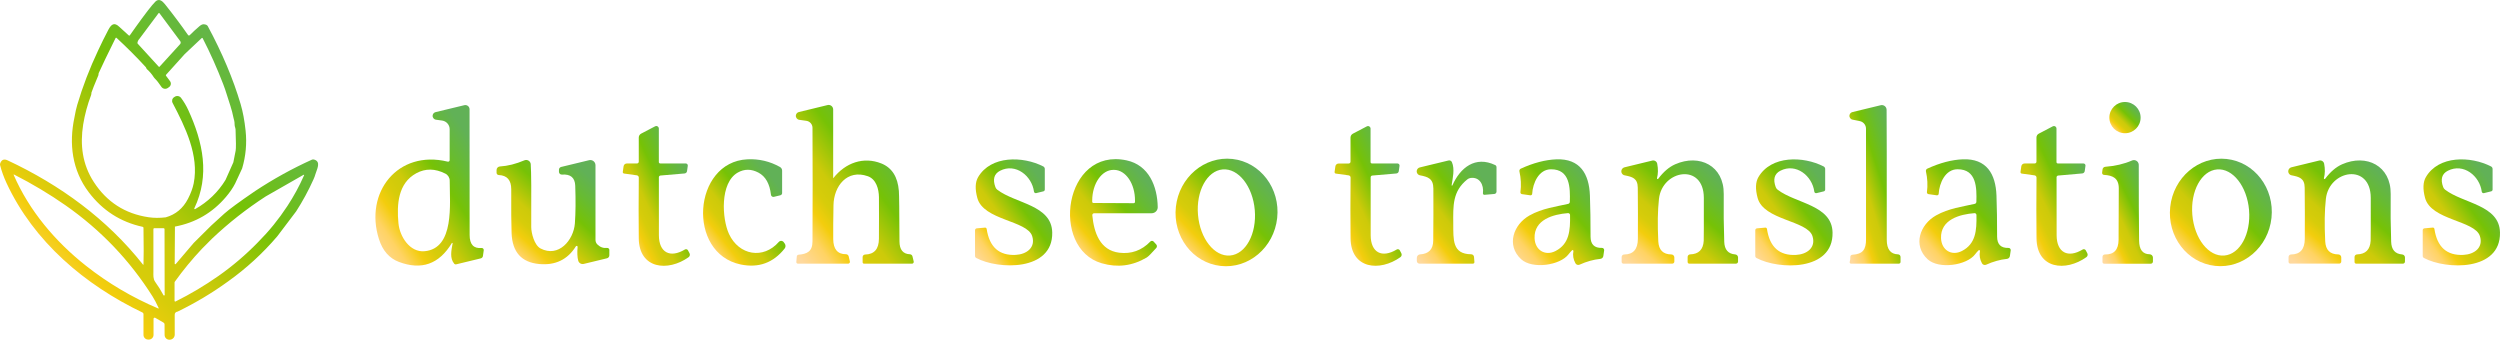
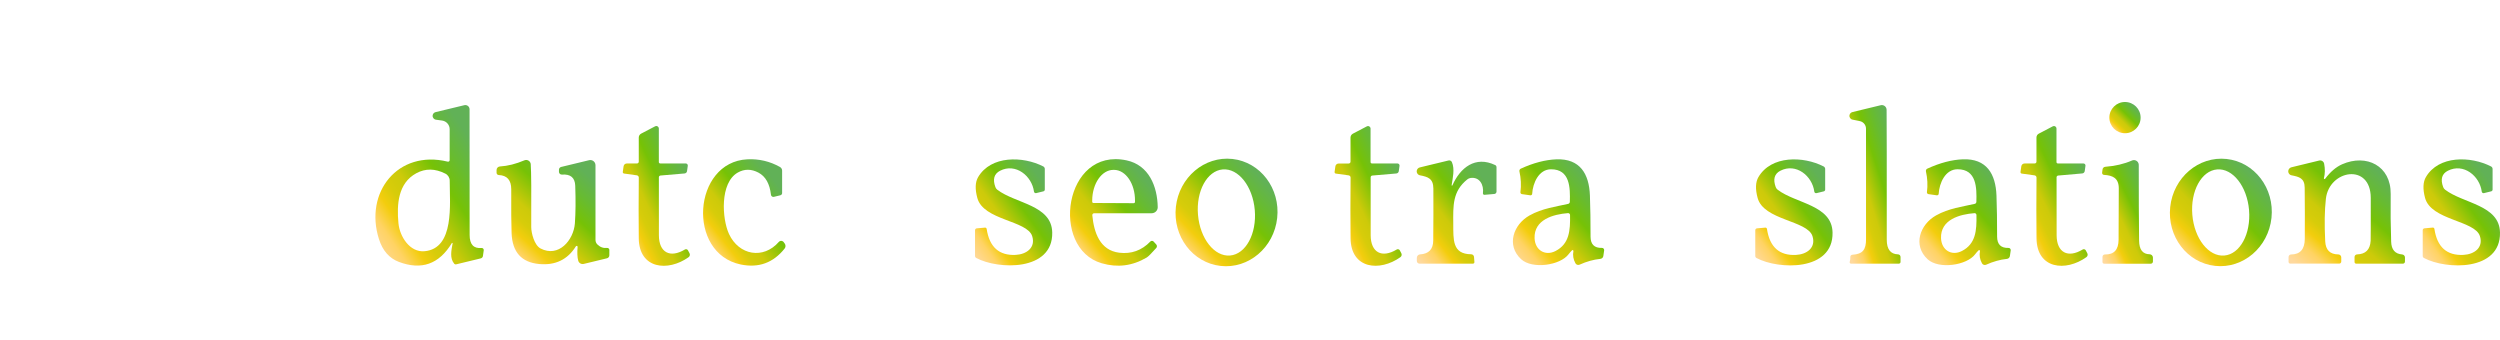
<svg xmlns="http://www.w3.org/2000/svg" width="250" height="34" viewBox="0 0 250 34" fill="none">
  <path d="M212.498 13.324C213.361 13.324 214.061 12.624 214.061 11.761C214.061 10.898 213.361 10.199 212.498 10.199C211.635 10.199 210.936 10.898 210.936 11.761C210.936 12.624 211.635 13.324 212.498 13.324Z" fill="url(#paint0_linear_96_1740)" />
-   <path d="M31.395 15.951C31.326 15.934 31.253 15.939 31.188 15.969C29.23 16.854 27.34 17.899 25.518 19.102C23.933 20.184 22.905 20.939 22.43 21.364C21.983 21.767 21.548 22.164 21.12 22.559L19.368 24.297L17.573 26.404C17.563 26.417 17.545 26.424 17.528 26.424C17.495 26.424 17.47 26.397 17.47 26.364L17.493 22.659C19.543 22.272 21.24 21.287 22.588 19.702C22.985 19.234 23.295 18.784 23.515 18.349L24.213 16.844C24.58 15.611 24.695 14.351 24.56 13.069C24.453 12.059 24.288 11.171 24.063 10.411C23.318 7.894 22.223 5.294 20.778 2.616C20.715 2.501 20.583 2.439 20.373 2.426C20.25 2.419 20.108 2.484 19.95 2.616C19.603 2.911 19.278 3.211 18.975 3.516C18.97 3.521 18.965 3.524 18.96 3.529C18.908 3.564 18.838 3.554 18.803 3.501C18.11 2.506 17.34 1.479 16.495 0.419C16.223 0.079 15.883 -0.186 15.53 0.169C15.17 0.531 14.498 1.404 13.512 2.784L12.985 3.531C12.985 3.531 12.982 3.536 12.98 3.539C12.953 3.569 12.905 3.571 12.877 3.544C12.32 3.041 12.005 2.754 11.932 2.684C11.432 2.201 11.135 2.416 10.838 2.974C10.477 3.656 10.14 4.341 9.82 5.029C8.96 6.846 8.265 8.659 7.73 10.466C7.627 10.814 7.532 11.234 7.447 11.729C6.877 14.384 7.215 17.034 8.877 19.227C10.257 21.049 12.055 22.202 14.27 22.684C14.315 22.694 14.348 22.734 14.348 22.779L14.368 25.092L14.348 26.449C14.348 26.449 14.345 26.462 14.338 26.467C14.328 26.477 14.31 26.474 14.303 26.464C10.712 21.917 6.03 18.502 0.757 16.034C0.4 15.867 0.152 15.969 0.017 16.341C-0.003 16.399 -0.005 16.462 0.01 16.521C0.162 17.114 0.375 17.704 0.647 18.291C3.37 24.172 8.502 28.499 14.255 31.254C14.31 31.282 14.348 31.337 14.348 31.402V33.492C14.348 33.749 14.555 33.957 14.813 33.957H14.883C15.143 33.957 15.353 33.747 15.353 33.487V31.882C15.353 31.862 15.358 31.842 15.368 31.824C15.4 31.769 15.47 31.752 15.525 31.782L16.358 32.264C16.418 32.3 16.455 32.362 16.455 32.432L16.46 33.497C16.46 33.76 16.673 33.972 16.935 33.972H16.965C16.965 33.972 16.968 33.972 16.97 33.972C17.25 33.969 17.475 33.739 17.473 33.459C17.465 32.757 17.465 32.097 17.47 31.479C17.47 31.277 17.59 31.189 17.773 31.154C19.545 30.294 21.23 29.287 22.825 28.129C24.643 26.829 26.275 25.332 27.725 23.634L29.613 21.139C30.268 20.122 30.843 19.062 31.34 17.959C31.436 17.749 31.503 17.569 31.543 17.416C31.663 16.969 32.161 16.159 31.395 15.951ZM25.948 19.837C25.948 19.837 25.943 19.852 25.948 19.862C25.945 19.854 25.945 19.844 25.948 19.837ZM23.193 18.679C23.193 18.679 23.2 18.679 23.205 18.679C23.2 18.679 23.198 18.679 23.193 18.679ZM23.17 18.669C23.17 18.669 23.178 18.674 23.18 18.674C23.175 18.674 23.173 18.669 23.17 18.669ZM23.245 18.664C23.245 18.664 23.24 18.667 23.238 18.669C23.243 18.667 23.245 18.664 23.25 18.659C23.25 18.659 23.248 18.662 23.245 18.664ZM23.215 18.679C23.215 18.679 23.223 18.679 23.228 18.677C23.225 18.677 23.22 18.677 23.215 18.679ZM15.855 1.319C15.855 1.319 15.863 1.309 15.868 1.306C15.893 1.289 15.928 1.294 15.945 1.319L18.023 4.114C18.093 4.209 18.085 4.336 18.005 4.421L17.695 4.761L15.95 6.676C15.95 6.676 15.95 6.676 15.948 6.679C15.93 6.696 15.9 6.694 15.883 6.676L13.773 4.371C13.748 4.344 13.738 4.306 13.745 4.271C13.775 4.116 13.84 3.986 13.94 3.884L15.855 1.319ZM9.38 18.201C8.235 16.436 7.995 14.504 8.317 12.449C8.482 11.446 8.747 10.464 9.112 9.501C9.122 9.476 9.13 9.436 9.135 9.384C9.142 9.304 9.145 9.264 9.145 9.261C9.217 9.031 9.45 8.451 9.84 7.519C9.852 7.489 9.857 7.444 9.855 7.386C9.855 7.361 9.857 7.336 9.867 7.316L10.527 5.909L11.56 3.801C11.56 3.801 11.565 3.794 11.568 3.789C11.59 3.764 11.627 3.761 11.652 3.784C12.703 4.754 13.682 5.734 14.588 6.724C14.605 6.744 14.62 6.774 14.633 6.816C14.643 6.859 14.668 6.896 14.7 6.924C14.973 7.166 15.198 7.434 15.375 7.721C15.4 7.764 15.433 7.801 15.468 7.836C15.673 8.034 15.895 8.314 16.133 8.674C16.138 8.681 16.143 8.689 16.148 8.696C16.298 8.899 16.585 8.941 16.79 8.791L16.918 8.699C17.103 8.561 17.14 8.301 17.003 8.116L16.598 7.571C16.578 7.544 16.58 7.506 16.603 7.481L18.47 5.411L20.175 3.804C20.175 3.804 20.183 3.796 20.188 3.794C20.215 3.779 20.25 3.791 20.265 3.819C21.023 5.291 21.705 6.821 22.318 8.409C22.448 8.744 22.565 9.084 22.67 9.429C22.885 10.134 23.21 11.009 23.348 11.779C23.358 11.841 23.383 11.939 23.423 12.074C23.485 12.294 23.423 12.536 23.525 12.786C23.543 12.831 23.553 12.876 23.555 12.926C23.603 14.129 23.608 14.844 23.565 15.066C23.493 15.454 23.415 15.841 23.335 16.232L22.553 17.991C21.808 19.212 20.793 20.184 19.51 20.914C19.495 20.922 19.475 20.924 19.458 20.914C19.43 20.902 19.418 20.867 19.43 20.837C21.005 17.537 20.308 14.229 18.823 10.994C18.62 10.556 18.38 10.154 18.103 9.786C17.953 9.589 17.675 9.541 17.47 9.681L17.418 9.714C17.22 9.836 17.153 10.089 17.26 10.294C18.518 12.696 19.928 15.546 19.368 18.344C19.27 18.824 19.083 19.334 18.8 19.879C18.308 20.834 17.565 21.452 16.575 21.734C15.958 21.807 15.385 21.804 14.853 21.724C12.5 21.374 10.675 20.199 9.377 18.197L9.38 18.201ZM15.87 30.832C15.863 30.849 15.843 30.857 15.825 30.849C13.217 29.744 10.812 28.322 8.607 26.584C5.53 24.159 2.92 21.072 1.365 17.484C1.362 17.477 1.362 17.469 1.365 17.462C1.372 17.449 1.387 17.444 1.402 17.451C3.24 18.389 4.957 19.417 6.552 20.532C10.085 23.004 12.988 26.047 15.265 29.659C15.448 29.949 15.648 30.332 15.868 30.807C15.873 30.814 15.873 30.824 15.868 30.834L15.87 30.832ZM16.465 29.512C16.46 29.527 16.45 29.539 16.435 29.547C16.403 29.564 16.365 29.552 16.348 29.519C16.105 29.059 15.828 28.614 15.515 28.182C15.305 27.892 15.338 27.517 15.34 27.177V22.902C15.34 22.857 15.378 22.819 15.423 22.819H16.365C16.413 22.819 16.453 22.857 16.453 22.904L16.465 29.349C16.48 29.417 16.48 29.469 16.465 29.507V29.512ZM28.726 20.619C27.88 21.912 26.908 23.112 25.805 24.217C24.593 25.464 23.278 26.587 21.858 27.587C20.488 28.549 19.053 29.402 17.553 30.149C17.543 30.154 17.533 30.157 17.523 30.157C17.485 30.157 17.455 30.127 17.455 30.089V28.264C17.455 28.227 17.468 28.192 17.488 28.162C18.31 27.014 19.21 25.922 20.188 24.884L21.205 23.862C22.863 22.292 24.653 20.884 26.578 19.639L30.358 17.479C30.358 17.479 30.381 17.474 30.39 17.479C30.408 17.486 30.418 17.506 30.41 17.526C29.943 18.592 29.381 19.624 28.726 20.622V20.619Z" fill="url(#paint1_linear_96_1740)" />
  <path d="M45.183 24.309C43.908 26.419 42.141 27.044 39.886 26.189C38.923 25.824 38.258 25.062 37.891 23.899C36.416 19.249 39.778 14.949 44.773 16.164C44.856 16.184 44.941 16.134 44.961 16.052C44.963 16.039 44.966 16.027 44.966 16.012V12.924C44.966 12.486 44.643 12.117 44.213 12.056L43.591 11.969C43.381 11.939 43.233 11.742 43.266 11.531C43.288 11.377 43.401 11.252 43.553 11.214L46.431 10.519C46.658 10.464 46.888 10.601 46.943 10.829C46.951 10.861 46.956 10.896 46.956 10.929C46.951 15.424 46.956 19.617 46.963 23.499C46.963 24.437 47.361 24.872 48.148 24.799C48.261 24.787 48.363 24.869 48.373 24.982C48.373 24.999 48.373 25.017 48.373 25.032L48.293 25.602C48.276 25.717 48.191 25.809 48.078 25.837L45.618 26.434C45.543 26.452 45.463 26.424 45.416 26.364C44.966 25.819 45.128 25.062 45.261 24.337C45.266 24.314 45.251 24.292 45.228 24.289C45.211 24.287 45.193 24.294 45.186 24.309H45.183ZM44.971 18.069C44.971 17.772 44.803 17.499 44.538 17.364C43.516 16.842 42.546 16.827 41.631 17.324C39.808 18.312 39.666 20.432 39.843 22.319C39.966 23.644 40.976 25.262 42.458 25.122C45.471 24.847 44.971 20.397 44.971 18.072V18.069Z" fill="url(#paint2_linear_96_1740)" />
-   <path d="M83.334 17.812C84.54 16.274 86.355 15.634 88.132 16.344C89.192 16.769 89.777 17.684 89.887 19.097C89.917 19.477 89.937 21.159 89.947 24.142C89.952 24.972 90.3 25.399 90.992 25.427C91.115 25.432 91.217 25.517 91.247 25.637L91.37 26.147C91.392 26.244 91.332 26.342 91.235 26.364C91.222 26.367 91.21 26.369 91.195 26.369H86.404C86.327 26.369 86.262 26.307 86.262 26.227V25.704C86.262 25.569 86.372 25.457 86.51 25.454C87.422 25.432 87.885 24.907 87.892 23.882C87.902 22.514 87.905 21.127 87.895 19.722C87.887 18.919 87.625 17.919 86.782 17.622C84.704 16.892 83.384 18.619 83.349 20.512C83.324 21.844 83.314 22.977 83.322 23.907C83.329 24.919 83.757 25.424 84.602 25.424C84.73 25.424 84.837 25.512 84.867 25.634L84.987 26.139C85.012 26.237 84.952 26.337 84.852 26.362C84.837 26.364 84.822 26.367 84.809 26.367H79.792C79.704 26.367 79.634 26.297 79.632 26.209C79.632 26.204 79.632 26.199 79.632 26.192L79.679 25.647C79.687 25.554 79.759 25.479 79.854 25.472C80.702 25.397 81.247 25.159 81.249 24.134C81.269 20.347 81.269 16.562 81.249 12.781C81.249 12.429 80.987 12.132 80.637 12.082L79.922 11.982C79.707 11.949 79.557 11.749 79.587 11.534C79.609 11.374 79.727 11.246 79.882 11.206L82.759 10.506C83.002 10.449 83.247 10.599 83.304 10.841C83.312 10.876 83.317 10.911 83.317 10.946V17.807C83.317 17.807 83.322 17.812 83.324 17.812H83.334Z" fill="url(#paint3_linear_96_1740)" />
  <path d="M185.11 26.367C185.033 26.367 184.968 26.305 184.965 26.227C184.965 26.21 184.968 26.195 184.973 26.177C185.02 26.035 185.04 25.875 185.03 25.7C185.023 25.582 185.113 25.482 185.233 25.475C186.298 25.415 186.603 24.937 186.603 23.915C186.603 16.922 186.603 13.242 186.6 12.877C186.603 12.517 186.358 12.199 186.005 12.117L185.25 11.964C185.04 11.922 184.905 11.719 184.95 11.509C184.98 11.362 185.093 11.244 185.238 11.209L188.073 10.522C188.325 10.459 188.58 10.614 188.645 10.869C188.655 10.904 188.658 10.942 188.66 10.979C188.675 12.207 188.68 16.539 188.675 23.977C188.675 24.927 189.05 25.415 189.8 25.435C189.94 25.437 190.053 25.552 190.053 25.695V26.197C190.053 26.29 189.978 26.365 189.885 26.365H185.113L185.11 26.367Z" fill="url(#paint4_linear_96_1740)" />
  <path d="M63.876 16.164V13.754C63.876 13.592 63.966 13.442 64.111 13.364L65.516 12.629C65.639 12.564 65.789 12.612 65.854 12.737C65.874 12.772 65.884 12.814 65.884 12.854V16.209C65.884 16.284 65.944 16.344 66.019 16.344H68.574C68.686 16.344 68.779 16.437 68.779 16.549C68.779 16.559 68.779 16.567 68.779 16.577L68.704 17.109C68.689 17.237 68.584 17.337 68.454 17.347L66.049 17.552C65.959 17.559 65.886 17.634 65.886 17.727C65.881 19.909 65.884 21.844 65.889 23.532C65.896 25.25 67.006 25.842 68.489 24.95C68.596 24.887 68.734 24.922 68.796 25.029C68.796 25.032 68.799 25.037 68.801 25.04L68.954 25.329C69.024 25.465 68.984 25.63 68.859 25.72C66.786 27.195 63.906 26.902 63.876 23.827C63.856 22.017 63.859 19.994 63.879 17.757C63.879 17.647 63.799 17.552 63.689 17.534L62.401 17.354C62.321 17.342 62.266 17.267 62.279 17.187L62.359 16.627C62.381 16.467 62.516 16.349 62.679 16.349H63.694C63.796 16.349 63.876 16.267 63.876 16.167V16.164Z" fill="url(#paint5_linear_96_1740)" />
  <path d="M134.868 16.352C134.971 16.352 135.051 16.269 135.051 16.169V13.759C135.051 13.597 135.141 13.447 135.286 13.369L136.688 12.634C136.811 12.569 136.961 12.617 137.026 12.742C137.046 12.777 137.056 12.819 137.056 12.859V16.212C137.058 16.287 137.121 16.347 137.196 16.347H139.749C139.861 16.347 139.954 16.439 139.954 16.552C139.954 16.562 139.954 16.569 139.954 16.579L139.879 17.112C139.864 17.239 139.759 17.339 139.629 17.349L137.228 17.554C137.138 17.562 137.066 17.637 137.066 17.729C137.061 19.912 137.063 21.847 137.068 23.534C137.076 25.252 138.186 25.844 139.668 24.952C139.776 24.887 139.913 24.922 139.976 25.029C139.976 25.032 139.979 25.034 139.981 25.037L140.134 25.327C140.204 25.462 140.164 25.627 140.039 25.717C137.966 27.192 135.088 26.902 135.056 23.829C135.036 22.019 135.038 19.997 135.058 17.759C135.061 17.649 134.978 17.554 134.868 17.537L133.581 17.359C133.501 17.347 133.446 17.272 133.458 17.192L133.538 16.632C133.561 16.472 133.696 16.354 133.858 16.354H134.873L134.868 16.352Z" fill="url(#paint6_linear_96_1740)" />
  <path d="M203.463 16.349C203.566 16.349 203.646 16.267 203.646 16.167V13.757C203.643 13.594 203.733 13.444 203.876 13.367L205.281 12.632C205.403 12.567 205.553 12.614 205.618 12.739C205.638 12.774 205.648 12.817 205.648 12.857V16.212C205.651 16.287 205.713 16.347 205.788 16.347H208.343C208.456 16.347 208.548 16.437 208.548 16.547C208.548 16.557 208.548 16.564 208.548 16.574L208.473 17.107C208.458 17.234 208.353 17.334 208.223 17.344L205.818 17.554C205.728 17.562 205.656 17.637 205.656 17.729C205.656 19.912 205.656 21.847 205.663 23.534C205.673 25.252 206.783 25.845 208.266 24.952C208.373 24.887 208.511 24.922 208.573 25.029C208.573 25.032 208.576 25.035 208.578 25.037L208.731 25.327C208.801 25.462 208.761 25.627 208.636 25.717C206.563 27.195 203.683 26.907 203.651 23.829C203.631 22.019 203.631 19.997 203.651 17.759C203.651 17.649 203.571 17.554 203.461 17.537L202.173 17.359C202.093 17.347 202.038 17.272 202.051 17.192L202.131 16.632C202.151 16.472 202.288 16.349 202.451 16.349H203.466H203.463Z" fill="url(#paint7_linear_96_1740)" />
  <path d="M78.215 19.299C78.215 19.409 78.139 19.504 78.032 19.529L77.392 19.684C77.262 19.714 77.132 19.634 77.102 19.507C77.102 19.497 77.1 19.489 77.097 19.479C76.972 18.377 76.555 17.637 75.844 17.262C75.129 16.884 74.442 16.882 73.782 17.254C71.962 18.279 72.204 21.894 72.897 23.392C73.894 25.542 76.34 25.959 77.885 24.189C77.995 24.062 78.189 24.047 78.32 24.159C78.337 24.174 78.352 24.192 78.365 24.209L78.472 24.354C78.582 24.504 78.577 24.709 78.462 24.855C77.327 26.282 75.87 26.814 74.087 26.452C68.637 25.342 69.279 16.199 74.732 15.932C75.902 15.874 76.992 16.132 77.999 16.699C78.129 16.774 78.212 16.912 78.212 17.059V19.299H78.215Z" fill="url(#paint8_linear_96_1740)" />
  <path d="M104.343 19.134L103.618 19.311C103.525 19.334 103.43 19.279 103.405 19.186C103.405 19.179 103.403 19.174 103.4 19.166C103.19 17.589 101.568 16.279 100.013 17.072C99.407 17.381 99.25 17.929 99.54 18.714C99.58 18.819 99.647 18.912 99.735 18.977C101.545 20.362 105.17 20.487 105.223 23.249C105.303 27.139 99.823 26.979 97.625 25.799C97.55 25.759 97.502 25.682 97.502 25.597V23.024C97.502 22.924 97.577 22.842 97.677 22.834L98.502 22.762C98.58 22.754 98.65 22.809 98.665 22.889C98.94 24.707 99.907 25.574 101.573 25.489C102.65 25.432 103.588 24.764 103.215 23.604C102.705 22.039 98.335 22.039 97.733 19.799C97.492 18.909 97.517 18.214 97.812 17.712C99.093 15.539 102.285 15.599 104.325 16.642C104.42 16.689 104.48 16.789 104.48 16.894V18.959C104.48 19.041 104.423 19.114 104.34 19.134H104.343Z" fill="url(#paint9_linear_96_1740)" />
  <path d="M115.033 24.154C115.12 24.064 115.263 24.062 115.353 24.149C115.355 24.152 115.358 24.154 115.363 24.159L115.623 24.444C115.715 24.544 115.715 24.699 115.625 24.799C115.143 25.342 114.823 25.66 114.668 25.752C113.245 26.595 111.745 26.785 110.17 26.327C104.987 24.822 106.405 14.692 112.663 16.037C114.883 16.514 115.738 18.627 115.773 20.712C115.778 21.044 115.51 21.319 115.175 21.324C115.173 21.324 115.168 21.324 115.165 21.324H109.415C109.312 21.324 109.23 21.407 109.23 21.509C109.23 21.514 109.23 21.519 109.23 21.527C109.397 23.264 109.997 25.037 111.925 25.272C113.133 25.419 114.17 25.047 115.035 24.154H115.033ZM109.347 20.299L113.37 20.319C113.44 20.319 113.498 20.264 113.5 20.192V20.072C113.513 18.374 112.575 16.994 111.41 16.987H111.345C110.18 16.982 109.23 18.349 109.22 20.047V20.167C109.215 20.239 109.272 20.297 109.342 20.299C109.342 20.299 109.342 20.299 109.345 20.299H109.347Z" fill="url(#paint10_linear_96_1740)" />
  <path d="M123.243 15.896C126.041 16.206 128.043 18.849 127.718 21.804C127.393 24.757 124.861 26.902 122.063 26.594C119.265 26.284 117.263 23.642 117.588 20.687C117.913 17.734 120.445 15.589 123.243 15.896ZM122.27 16.942C120.703 17.077 119.595 19.112 119.8 21.489C120.005 23.867 121.44 25.684 123.008 25.552C124.575 25.417 125.683 23.382 125.478 21.004C125.273 18.627 123.838 16.809 122.27 16.942Z" fill="url(#paint11_linear_96_1740)" />
  <path d="M157.339 25.102C157.347 25.057 157.317 25.015 157.274 25.007C157.249 25.002 157.222 25.01 157.204 25.03C157.077 25.157 156.962 25.287 156.859 25.422C156.027 26.535 153.234 26.952 152.112 25.922C150.599 24.524 151.344 22.445 152.957 21.542C154.247 20.822 155.579 20.674 156.819 20.387C156.914 20.364 156.982 20.282 156.984 20.184C157.024 18.782 157.009 16.922 155.102 16.929C153.872 16.929 153.279 18.314 153.217 19.382C153.212 19.469 153.137 19.537 153.044 19.532C153.039 19.532 153.037 19.532 153.032 19.532L152.197 19.414C152.097 19.399 152.029 19.309 152.042 19.209C152.132 18.532 152.099 17.842 151.942 17.139C151.919 17.027 151.977 16.912 152.082 16.864C153.349 16.287 154.532 15.977 155.627 15.934C158.007 15.839 158.914 17.397 158.992 19.552C159.037 20.777 159.057 22.145 159.054 23.654C159.054 24.434 159.434 24.815 160.197 24.79C160.314 24.787 160.412 24.88 160.414 25C160.414 25.012 160.414 25.022 160.414 25.035L160.334 25.6C160.312 25.755 160.187 25.872 160.034 25.887C159.357 25.955 158.664 26.147 157.957 26.467C157.804 26.535 157.624 26.475 157.542 26.327C157.327 25.932 157.259 25.525 157.342 25.102H157.339ZM156.797 21.312C155.339 21.427 153.387 21.952 153.457 23.827C153.502 25.01 154.509 25.637 155.552 25.102C156.937 24.39 157.034 23.052 157.004 21.502C157.004 21.395 156.917 21.309 156.812 21.312C156.807 21.312 156.804 21.312 156.799 21.312H156.797Z" fill="url(#paint12_linear_96_1740)" />
  <path d="M181.432 19.167C181.227 17.584 179.604 16.276 178.044 17.069C177.439 17.377 177.282 17.924 177.572 18.712C177.612 18.817 177.679 18.909 177.767 18.974C179.577 20.362 183.202 20.487 183.255 23.254C183.33 27.149 177.849 26.982 175.649 25.802C175.574 25.762 175.527 25.682 175.527 25.597V23.024C175.527 22.924 175.602 22.842 175.702 22.834L176.532 22.762C176.609 22.754 176.679 22.809 176.694 22.889C176.967 24.709 177.934 25.577 179.599 25.492C180.682 25.437 181.617 24.772 181.245 23.609C180.74 22.039 176.364 22.037 175.762 19.794C175.522 18.904 175.549 18.209 175.844 17.706C177.124 15.534 180.319 15.597 182.362 16.644C182.457 16.692 182.517 16.791 182.517 16.896V18.962C182.517 19.044 182.46 19.117 182.377 19.137L181.65 19.314C181.557 19.337 181.462 19.282 181.437 19.189C181.437 19.182 181.435 19.177 181.432 19.169V19.167Z" fill="url(#paint13_linear_96_1740)" />
  <path d="M197.858 25.032C197.73 25.159 197.615 25.289 197.513 25.427C196.68 26.539 193.885 26.957 192.763 25.927C191.25 24.529 191.995 22.447 193.608 21.541C194.898 20.822 196.233 20.674 197.473 20.387C197.568 20.364 197.635 20.282 197.638 20.184C197.678 18.782 197.663 16.919 195.753 16.926C194.523 16.929 193.93 18.314 193.868 19.381C193.863 19.469 193.788 19.537 193.695 19.532C193.69 19.532 193.688 19.532 193.683 19.532L192.848 19.414C192.748 19.399 192.68 19.309 192.693 19.209C192.783 18.531 192.75 17.841 192.593 17.139C192.57 17.026 192.628 16.911 192.733 16.864C194 16.284 195.183 15.974 196.278 15.931C198.66 15.836 199.568 17.394 199.648 19.554C199.693 20.779 199.713 22.146 199.71 23.657C199.71 24.437 200.09 24.817 200.853 24.792C200.97 24.789 201.068 24.882 201.07 25.002C201.07 25.014 201.07 25.024 201.07 25.037L200.99 25.602C200.968 25.757 200.843 25.874 200.69 25.889C200.013 25.959 199.32 26.152 198.613 26.472C198.46 26.539 198.28 26.479 198.198 26.332C197.983 25.937 197.915 25.529 197.998 25.104C198.005 25.059 197.975 25.017 197.933 25.009C197.908 25.004 197.88 25.012 197.863 25.032H197.858ZM197.44 21.317C195.985 21.427 194.033 21.951 194.103 23.824C194.148 25.007 195.155 25.634 196.193 25.099C197.578 24.387 197.675 23.052 197.645 21.502C197.643 21.394 197.555 21.311 197.45 21.314C197.448 21.314 197.443 21.314 197.44 21.314V21.317Z" fill="url(#paint14_linear_96_1740)" />
  <path d="M222.656 15.897C225.454 16.197 227.464 18.832 227.149 21.784C226.834 24.737 224.311 26.889 221.513 26.589C218.716 26.289 216.706 23.654 217.021 20.702C217.336 17.749 219.858 15.597 222.656 15.897ZM221.708 16.942C220.141 17.074 219.033 19.107 219.233 21.487C219.433 23.864 220.866 25.687 222.431 25.554C223.998 25.422 225.106 23.389 224.906 21.009C224.706 18.632 223.273 16.809 221.708 16.942Z" fill="url(#paint15_linear_96_1740)" />
  <path d="M249.122 19.134L248.394 19.312C248.302 19.334 248.207 19.279 248.182 19.187C248.182 19.179 248.179 19.174 248.177 19.167C247.972 17.589 246.349 16.279 244.789 17.072C244.184 17.377 244.027 17.924 244.317 18.709C244.357 18.814 244.424 18.907 244.512 18.972C246.322 20.359 249.947 20.484 249.999 23.252C250.074 27.147 244.594 26.98 242.394 25.799C242.319 25.759 242.271 25.679 242.271 25.594V23.022C242.271 22.922 242.346 22.839 242.446 22.832L243.277 22.759C243.354 22.752 243.424 22.807 243.439 22.887C243.712 24.707 244.679 25.574 246.344 25.489C247.427 25.434 248.362 24.769 247.989 23.607C247.484 22.037 243.109 22.034 242.506 19.792C242.269 18.902 242.296 18.207 242.591 17.704C243.869 15.534 247.064 15.597 249.104 16.644C249.199 16.692 249.259 16.792 249.259 16.897V18.959C249.259 19.042 249.202 19.114 249.119 19.134H249.122Z" fill="url(#paint16_linear_96_1740)" />
  <path d="M57.759 24.692C57.767 24.642 57.729 24.597 57.679 24.589C57.642 24.584 57.606 24.602 57.587 24.634C56.759 25.962 55.534 26.552 53.911 26.402C52.149 26.237 51.231 25.209 51.159 23.322C51.126 22.491 51.116 21.024 51.124 18.921C51.124 18.011 50.709 17.539 49.874 17.504C49.751 17.499 49.656 17.399 49.656 17.276V17.001C49.656 16.814 49.804 16.659 49.991 16.646C50.776 16.599 51.589 16.396 52.431 16.036C52.664 15.934 52.934 16.039 53.036 16.271C53.059 16.319 53.071 16.371 53.074 16.424C53.126 17.161 53.144 19.256 53.124 22.709C53.121 23.279 53.424 24.519 54.054 24.847C55.846 25.787 57.361 24.032 57.489 22.334C57.564 21.291 57.577 20.037 57.524 18.569C57.494 17.764 57.051 17.394 56.196 17.459C56.044 17.471 55.909 17.356 55.896 17.204C55.896 17.196 55.896 17.189 55.896 17.181V16.971C55.896 16.841 55.986 16.729 56.111 16.696L58.909 16.019C59.187 15.951 59.464 16.121 59.534 16.399C59.544 16.439 59.549 16.479 59.549 16.521V23.994C59.549 24.164 59.617 24.327 59.736 24.444C60.014 24.719 60.337 24.834 60.707 24.794C60.819 24.782 60.922 24.864 60.934 24.977C60.934 24.984 60.934 24.992 60.934 24.999V25.532C60.934 25.672 60.837 25.797 60.699 25.829L58.371 26.392C58.132 26.449 57.889 26.307 57.824 26.069C57.729 25.722 57.709 25.262 57.761 24.687L57.759 24.692Z" fill="url(#paint17_linear_96_1740)" />
  <path d="M145.239 18.537C146.021 16.769 147.531 15.554 149.521 16.507C149.601 16.544 149.651 16.627 149.651 16.717V19.162C149.651 19.282 149.559 19.384 149.436 19.397L148.444 19.482C148.366 19.487 148.301 19.429 148.294 19.354C148.294 19.344 148.294 19.334 148.294 19.324C148.399 18.477 147.961 17.674 147.056 17.797C146.939 17.814 146.826 17.862 146.734 17.937C145.246 19.129 145.311 20.559 145.326 22.382C145.341 23.944 145.208 25.412 147.116 25.427C147.264 25.427 147.389 25.542 147.401 25.689L147.441 26.202C147.449 26.285 147.391 26.357 147.309 26.364C147.304 26.364 147.299 26.364 147.291 26.364H141.948C141.801 26.364 141.683 26.244 141.683 26.099V25.787C141.683 25.602 141.826 25.447 142.013 25.437C142.876 25.387 143.313 24.927 143.323 24.057C143.343 22.332 143.346 20.597 143.336 18.854C143.328 17.852 142.801 17.687 141.998 17.532C141.778 17.489 141.636 17.277 141.678 17.057C141.708 16.902 141.826 16.779 141.981 16.742L144.858 16.047C144.991 16.014 145.131 16.082 145.189 16.209C145.501 16.917 145.261 17.857 145.163 18.522C145.163 18.544 145.181 18.562 145.204 18.564C145.219 18.564 145.231 18.557 145.239 18.544V18.537Z" fill="url(#paint18_linear_96_1740)" />
-   <path d="M165.822 17.879C166.347 17.179 166.912 16.697 167.517 16.429C169.949 15.359 172.409 16.574 172.374 19.407C172.354 21.052 172.374 22.642 172.424 24.174C172.449 24.965 172.814 25.387 173.522 25.442C173.682 25.454 173.804 25.587 173.804 25.744V26.16C173.804 26.272 173.712 26.365 173.599 26.365H168.924C168.834 26.365 168.762 26.292 168.762 26.2V25.697C168.762 25.557 168.874 25.442 169.014 25.437C169.867 25.415 170.319 24.962 170.372 24.079C170.382 23.895 170.387 22.464 170.384 19.794C170.382 16.269 166.222 16.977 165.897 19.882C165.767 21.042 165.744 22.459 165.829 24.137C165.874 25.002 166.309 25.437 167.137 25.445C167.302 25.445 167.434 25.579 167.434 25.742V26.16C167.434 26.272 167.342 26.365 167.229 26.365H162.339C162.244 26.365 162.164 26.287 162.164 26.195V25.704C162.164 25.564 162.279 25.45 162.419 25.45C163.322 25.445 163.777 24.93 163.787 23.899C163.799 22.189 163.797 20.477 163.777 18.762C163.764 17.819 163.229 17.684 162.464 17.534C162.241 17.492 162.096 17.277 162.141 17.054C162.171 16.897 162.291 16.772 162.449 16.732L165.227 16.057C165.447 16.004 165.667 16.139 165.719 16.359C165.719 16.367 165.722 16.374 165.724 16.382C165.824 16.902 165.814 17.379 165.699 17.817C165.689 17.854 165.709 17.892 165.747 17.904C165.774 17.912 165.807 17.904 165.822 17.877V17.879Z" fill="url(#paint19_linear_96_1740)" />
  <path d="M210.416 26.369C210.323 26.369 210.248 26.294 210.248 26.202V25.687C210.248 25.554 210.356 25.447 210.488 25.447C210.488 25.447 210.493 25.447 210.496 25.447C211.396 25.467 211.851 24.977 211.858 23.979C211.871 22.452 211.878 20.739 211.878 18.839C211.878 17.822 211.283 17.537 210.396 17.489C210.288 17.484 210.206 17.394 210.211 17.287C210.211 17.279 210.211 17.272 210.211 17.264L210.256 16.932C210.276 16.794 210.388 16.689 210.528 16.679C211.516 16.604 212.408 16.397 213.203 16.049C213.448 15.944 213.731 16.057 213.836 16.302C213.861 16.362 213.876 16.424 213.876 16.489C213.876 19.494 213.883 22.017 213.908 24.059C213.918 24.962 214.268 25.417 214.958 25.427C215.143 25.427 215.293 25.579 215.293 25.764V26.154C215.293 26.274 215.196 26.372 215.076 26.372H210.418L210.416 26.369Z" fill="url(#paint20_linear_96_1740)" />
  <path d="M232.391 17.819C232.381 17.857 232.401 17.894 232.438 17.907C232.466 17.914 232.498 17.907 232.513 17.879C233.038 17.179 233.606 16.697 234.211 16.429C236.644 15.359 239.104 16.574 239.069 19.407C239.049 21.054 239.064 22.645 239.116 24.177C239.141 24.967 239.506 25.39 240.214 25.445C240.374 25.457 240.496 25.59 240.496 25.747V26.162C240.496 26.275 240.404 26.367 240.291 26.367H235.616C235.526 26.367 235.454 26.295 235.454 26.202V25.7C235.454 25.56 235.566 25.445 235.706 25.44C236.559 25.417 237.011 24.965 237.064 24.082C237.074 23.897 237.079 22.467 237.076 19.792C237.076 16.267 232.913 16.974 232.588 19.879C232.458 21.039 232.436 22.457 232.521 24.134C232.566 25 233.001 25.435 233.829 25.442C233.994 25.442 234.126 25.577 234.126 25.74V26.157C234.126 26.27 234.034 26.362 233.921 26.362H229.031C228.936 26.362 228.856 26.285 228.856 26.192V25.702C228.856 25.562 228.971 25.447 229.111 25.447C230.013 25.442 230.468 24.927 230.478 23.897C230.491 22.187 230.488 20.474 230.468 18.759C230.456 17.817 229.921 17.682 229.156 17.532C228.933 17.489 228.788 17.274 228.833 17.052C228.863 16.894 228.983 16.769 229.141 16.729L231.918 16.054C232.138 16.002 232.358 16.137 232.411 16.357C232.411 16.364 232.413 16.372 232.416 16.379C232.516 16.899 232.506 17.377 232.391 17.814V17.819Z" fill="url(#paint21_linear_96_1740)" />
  <defs>
    <linearGradient id="paint0_linear_96_1740" x1="214.693" y1="9.54" x2="210.631" y2="13.633" gradientUnits="userSpaceOnUse">
      <stop offset="0.286" stop-color="#61B157" />
      <stop offset="0.384" stop-color="#67BB32" />
      <stop offset="0.484" stop-color="#76C206" />
      <stop offset="0.619" stop-color="#CDCA0A" />
      <stop offset="0.682" stop-color="#D7CC0A" />
      <stop offset="0.74" stop-color="#F3CD0D" />
      <stop offset="0.808" stop-color="#FFD363" />
      <stop offset="0.9" stop-color="#FFD99E" />
    </linearGradient>
    <linearGradient id="paint1_linear_96_1740" x1="38.254" y1="-7.16" x2="-5.838" y2="34.441" gradientUnits="userSpaceOnUse">
      <stop offset="0.286" stop-color="#61B157" />
      <stop offset="0.384" stop-color="#67BB32" />
      <stop offset="0.484" stop-color="#76C206" />
      <stop offset="0.619" stop-color="#CDCA0A" />
      <stop offset="0.682" stop-color="#D7CC0A" />
      <stop offset="0.74" stop-color="#F3CD0D" />
      <stop offset="0.808" stop-color="#FFD363" />
      <stop offset="0.9" stop-color="#FFD99E" />
    </linearGradient>
    <linearGradient id="paint2_linear_96_1740" x1="50.566" y1="7.123" x2="31.159" y2="20.318" gradientUnits="userSpaceOnUse">
      <stop offset="0.286" stop-color="#61B157" />
      <stop offset="0.384" stop-color="#67BB32" />
      <stop offset="0.484" stop-color="#76C206" />
      <stop offset="0.619" stop-color="#CDCA0A" />
      <stop offset="0.682" stop-color="#D7CC0A" />
      <stop offset="0.74" stop-color="#F3CD0D" />
      <stop offset="0.808" stop-color="#FFD363" />
      <stop offset="0.9" stop-color="#FFD99E" />
    </linearGradient>
    <linearGradient id="paint3_linear_96_1740" x1="93.762" y1="7.148" x2="73.96" y2="21.967" gradientUnits="userSpaceOnUse">
      <stop offset="0.286" stop-color="#61B157" />
      <stop offset="0.384" stop-color="#67BB32" />
      <stop offset="0.484" stop-color="#76C206" />
      <stop offset="0.619" stop-color="#CDCA0A" />
      <stop offset="0.682" stop-color="#D7CC0A" />
      <stop offset="0.74" stop-color="#F3CD0D" />
      <stop offset="0.808" stop-color="#FFD363" />
      <stop offset="0.9" stop-color="#FFD99E" />
    </linearGradient>
    <linearGradient id="paint4_linear_96_1740" x1="191.088" y1="7.165" x2="178.974" y2="11.099" gradientUnits="userSpaceOnUse">
      <stop offset="0.286" stop-color="#61B157" />
      <stop offset="0.384" stop-color="#67BB32" />
      <stop offset="0.484" stop-color="#76C206" />
      <stop offset="0.619" stop-color="#CDCA0A" />
      <stop offset="0.682" stop-color="#D7CC0A" />
      <stop offset="0.74" stop-color="#F3CD0D" />
      <stop offset="0.808" stop-color="#FFD363" />
      <stop offset="0.9" stop-color="#FFD99E" />
    </linearGradient>
    <linearGradient id="paint5_linear_96_1740" x1="70.347" y1="9.654" x2="56.098" y2="16.546" gradientUnits="userSpaceOnUse">
      <stop offset="0.286" stop-color="#61B157" />
      <stop offset="0.384" stop-color="#67BB32" />
      <stop offset="0.484" stop-color="#76C206" />
      <stop offset="0.619" stop-color="#CDCA0A" />
      <stop offset="0.682" stop-color="#D7CC0A" />
      <stop offset="0.74" stop-color="#F3CD0D" />
      <stop offset="0.808" stop-color="#FFD363" />
      <stop offset="0.9" stop-color="#FFD99E" />
    </linearGradient>
    <linearGradient id="paint6_linear_96_1740" x1="141.526" y1="9.66" x2="127.281" y2="16.554" gradientUnits="userSpaceOnUse">
      <stop offset="0.286" stop-color="#61B157" />
      <stop offset="0.384" stop-color="#67BB32" />
      <stop offset="0.484" stop-color="#76C206" />
      <stop offset="0.619" stop-color="#CDCA0A" />
      <stop offset="0.682" stop-color="#D7CC0A" />
      <stop offset="0.74" stop-color="#F3CD0D" />
      <stop offset="0.808" stop-color="#FFD363" />
      <stop offset="0.9" stop-color="#FFD99E" />
    </linearGradient>
    <linearGradient id="paint7_linear_96_1740" x1="210.125" y1="9.656" x2="195.87" y2="16.557" gradientUnits="userSpaceOnUse">
      <stop offset="0.286" stop-color="#61B157" />
      <stop offset="0.384" stop-color="#67BB32" />
      <stop offset="0.484" stop-color="#76C206" />
      <stop offset="0.619" stop-color="#CDCA0A" />
      <stop offset="0.682" stop-color="#D7CC0A" />
      <stop offset="0.74" stop-color="#F3CD0D" />
      <stop offset="0.808" stop-color="#FFD363" />
      <stop offset="0.9" stop-color="#FFD99E" />
    </linearGradient>
    <linearGradient id="paint8_linear_96_1740" x1="80.221" y1="13.682" x2="66.803" y2="24.159" gradientUnits="userSpaceOnUse">
      <stop offset="0.286" stop-color="#61B157" />
      <stop offset="0.384" stop-color="#67BB32" />
      <stop offset="0.484" stop-color="#76C206" />
      <stop offset="0.619" stop-color="#CDCA0A" />
      <stop offset="0.682" stop-color="#D7CC0A" />
      <stop offset="0.74" stop-color="#F3CD0D" />
      <stop offset="0.808" stop-color="#FFD363" />
      <stop offset="0.9" stop-color="#FFD99E" />
    </linearGradient>
    <linearGradient id="paint9_linear_96_1740" x1="106.787" y1="13.707" x2="93.643" y2="23.356" gradientUnits="userSpaceOnUse">
      <stop offset="0.286" stop-color="#61B157" />
      <stop offset="0.384" stop-color="#67BB32" />
      <stop offset="0.484" stop-color="#76C206" />
      <stop offset="0.619" stop-color="#CDCA0A" />
      <stop offset="0.682" stop-color="#D7CC0A" />
      <stop offset="0.74" stop-color="#F3CD0D" />
      <stop offset="0.808" stop-color="#FFD363" />
      <stop offset="0.9" stop-color="#FFD99E" />
    </linearGradient>
    <linearGradient id="paint10_linear_96_1740" x1="117.548" y1="13.668" x2="103.935" y2="24.959" gradientUnits="userSpaceOnUse">
      <stop offset="0.286" stop-color="#61B157" />
      <stop offset="0.384" stop-color="#67BB32" />
      <stop offset="0.484" stop-color="#76C206" />
      <stop offset="0.619" stop-color="#CDCA0A" />
      <stop offset="0.682" stop-color="#D7CC0A" />
      <stop offset="0.74" stop-color="#F3CD0D" />
      <stop offset="0.808" stop-color="#FFD363" />
      <stop offset="0.9" stop-color="#FFD99E" />
    </linearGradient>
    <linearGradient id="paint11_linear_96_1740" x1="129.818" y1="13.6" x2="115.848" y2="26.946" gradientUnits="userSpaceOnUse">
      <stop offset="0.286" stop-color="#61B157" />
      <stop offset="0.384" stop-color="#67BB32" />
      <stop offset="0.484" stop-color="#76C206" />
      <stop offset="0.619" stop-color="#CDCA0A" />
      <stop offset="0.682" stop-color="#D7CC0A" />
      <stop offset="0.74" stop-color="#F3CD0D" />
      <stop offset="0.808" stop-color="#FFD363" />
      <stop offset="0.9" stop-color="#FFD99E" />
    </linearGradient>
    <linearGradient id="paint12_linear_96_1740" x1="162.262" y1="13.7" x2="148.64" y2="25.536" gradientUnits="userSpaceOnUse">
      <stop offset="0.286" stop-color="#61B157" />
      <stop offset="0.384" stop-color="#67BB32" />
      <stop offset="0.484" stop-color="#76C206" />
      <stop offset="0.619" stop-color="#CDCA0A" />
      <stop offset="0.682" stop-color="#D7CC0A" />
      <stop offset="0.74" stop-color="#F3CD0D" />
      <stop offset="0.808" stop-color="#FFD363" />
      <stop offset="0.9" stop-color="#FFD99E" />
    </linearGradient>
    <linearGradient id="paint13_linear_96_1740" x1="184.82" y1="13.703" x2="171.667" y2="23.363" gradientUnits="userSpaceOnUse">
      <stop offset="0.286" stop-color="#61B157" />
      <stop offset="0.384" stop-color="#67BB32" />
      <stop offset="0.484" stop-color="#76C206" />
      <stop offset="0.619" stop-color="#CDCA0A" />
      <stop offset="0.682" stop-color="#D7CC0A" />
      <stop offset="0.74" stop-color="#F3CD0D" />
      <stop offset="0.808" stop-color="#FFD363" />
      <stop offset="0.9" stop-color="#FFD99E" />
    </linearGradient>
    <linearGradient id="paint14_linear_96_1740" x1="202.919" y1="13.695" x2="189.288" y2="25.538" gradientUnits="userSpaceOnUse">
      <stop offset="0.286" stop-color="#61B157" />
      <stop offset="0.384" stop-color="#67BB32" />
      <stop offset="0.484" stop-color="#76C206" />
      <stop offset="0.619" stop-color="#CDCA0A" />
      <stop offset="0.682" stop-color="#D7CC0A" />
      <stop offset="0.74" stop-color="#F3CD0D" />
      <stop offset="0.808" stop-color="#FFD363" />
      <stop offset="0.9" stop-color="#FFD99E" />
    </linearGradient>
    <linearGradient id="paint15_linear_96_1740" x1="229.245" y1="13.603" x2="215.285" y2="26.941" gradientUnits="userSpaceOnUse">
      <stop offset="0.286" stop-color="#61B157" />
      <stop offset="0.384" stop-color="#67BB32" />
      <stop offset="0.484" stop-color="#76C206" />
      <stop offset="0.619" stop-color="#CDCA0A" />
      <stop offset="0.682" stop-color="#D7CC0A" />
      <stop offset="0.74" stop-color="#F3CD0D" />
      <stop offset="0.808" stop-color="#FFD363" />
      <stop offset="0.9" stop-color="#FFD99E" />
    </linearGradient>
    <linearGradient id="paint16_linear_96_1740" x1="251.565" y1="13.704" x2="238.413" y2="23.364" gradientUnits="userSpaceOnUse">
      <stop offset="0.286" stop-color="#61B157" />
      <stop offset="0.384" stop-color="#67BB32" />
      <stop offset="0.484" stop-color="#76C206" />
      <stop offset="0.619" stop-color="#CDCA0A" />
      <stop offset="0.682" stop-color="#D7CC0A" />
      <stop offset="0.74" stop-color="#F3CD0D" />
      <stop offset="0.808" stop-color="#FFD363" />
      <stop offset="0.9" stop-color="#FFD99E" />
    </linearGradient>
    <linearGradient id="paint17_linear_96_1740" x1="63.217" y1="13.799" x2="49.711" y2="28.518" gradientUnits="userSpaceOnUse">
      <stop offset="0.286" stop-color="#61B157" />
      <stop offset="0.384" stop-color="#67BB32" />
      <stop offset="0.484" stop-color="#76C206" />
      <stop offset="0.619" stop-color="#CDCA0A" />
      <stop offset="0.682" stop-color="#D7CC0A" />
      <stop offset="0.74" stop-color="#F3CD0D" />
      <stop offset="0.808" stop-color="#FFD363" />
      <stop offset="0.9" stop-color="#FFD99E" />
    </linearGradient>
    <linearGradient id="paint18_linear_96_1740" x1="151.267" y1="13.862" x2="138.252" y2="23.997" gradientUnits="userSpaceOnUse">
      <stop offset="0.286" stop-color="#61B157" />
      <stop offset="0.384" stop-color="#67BB32" />
      <stop offset="0.484" stop-color="#76C206" />
      <stop offset="0.619" stop-color="#CDCA0A" />
      <stop offset="0.682" stop-color="#D7CC0A" />
      <stop offset="0.74" stop-color="#F3CD0D" />
      <stop offset="0.808" stop-color="#FFD363" />
      <stop offset="0.9" stop-color="#FFD99E" />
    </linearGradient>
    <linearGradient id="paint19_linear_96_1740" x1="176.167" y1="13.869" x2="162.864" y2="29.028" gradientUnits="userSpaceOnUse">
      <stop offset="0.286" stop-color="#61B157" />
      <stop offset="0.384" stop-color="#67BB32" />
      <stop offset="0.484" stop-color="#76C206" />
      <stop offset="0.619" stop-color="#CDCA0A" />
      <stop offset="0.682" stop-color="#D7CC0A" />
      <stop offset="0.74" stop-color="#F3CD0D" />
      <stop offset="0.808" stop-color="#FFD363" />
      <stop offset="0.9" stop-color="#FFD99E" />
    </linearGradient>
    <linearGradient id="paint20_linear_96_1740" x1="216.322" y1="13.826" x2="205.62" y2="19.115" gradientUnits="userSpaceOnUse">
      <stop offset="0.286" stop-color="#61B157" />
      <stop offset="0.384" stop-color="#67BB32" />
      <stop offset="0.484" stop-color="#76C206" />
      <stop offset="0.619" stop-color="#CDCA0A" />
      <stop offset="0.682" stop-color="#D7CC0A" />
      <stop offset="0.74" stop-color="#F3CD0D" />
      <stop offset="0.808" stop-color="#FFD363" />
      <stop offset="0.9" stop-color="#FFD99E" />
    </linearGradient>
    <linearGradient id="paint21_linear_96_1740" x1="242.859" y1="13.867" x2="229.55" y2="29.026" gradientUnits="userSpaceOnUse">
      <stop offset="0.286" stop-color="#61B157" />
      <stop offset="0.384" stop-color="#67BB32" />
      <stop offset="0.484" stop-color="#76C206" />
      <stop offset="0.619" stop-color="#CDCA0A" />
      <stop offset="0.682" stop-color="#D7CC0A" />
      <stop offset="0.74" stop-color="#F3CD0D" />
      <stop offset="0.808" stop-color="#FFD363" />
      <stop offset="0.9" stop-color="#FFD99E" />
    </linearGradient>
  </defs>
</svg>